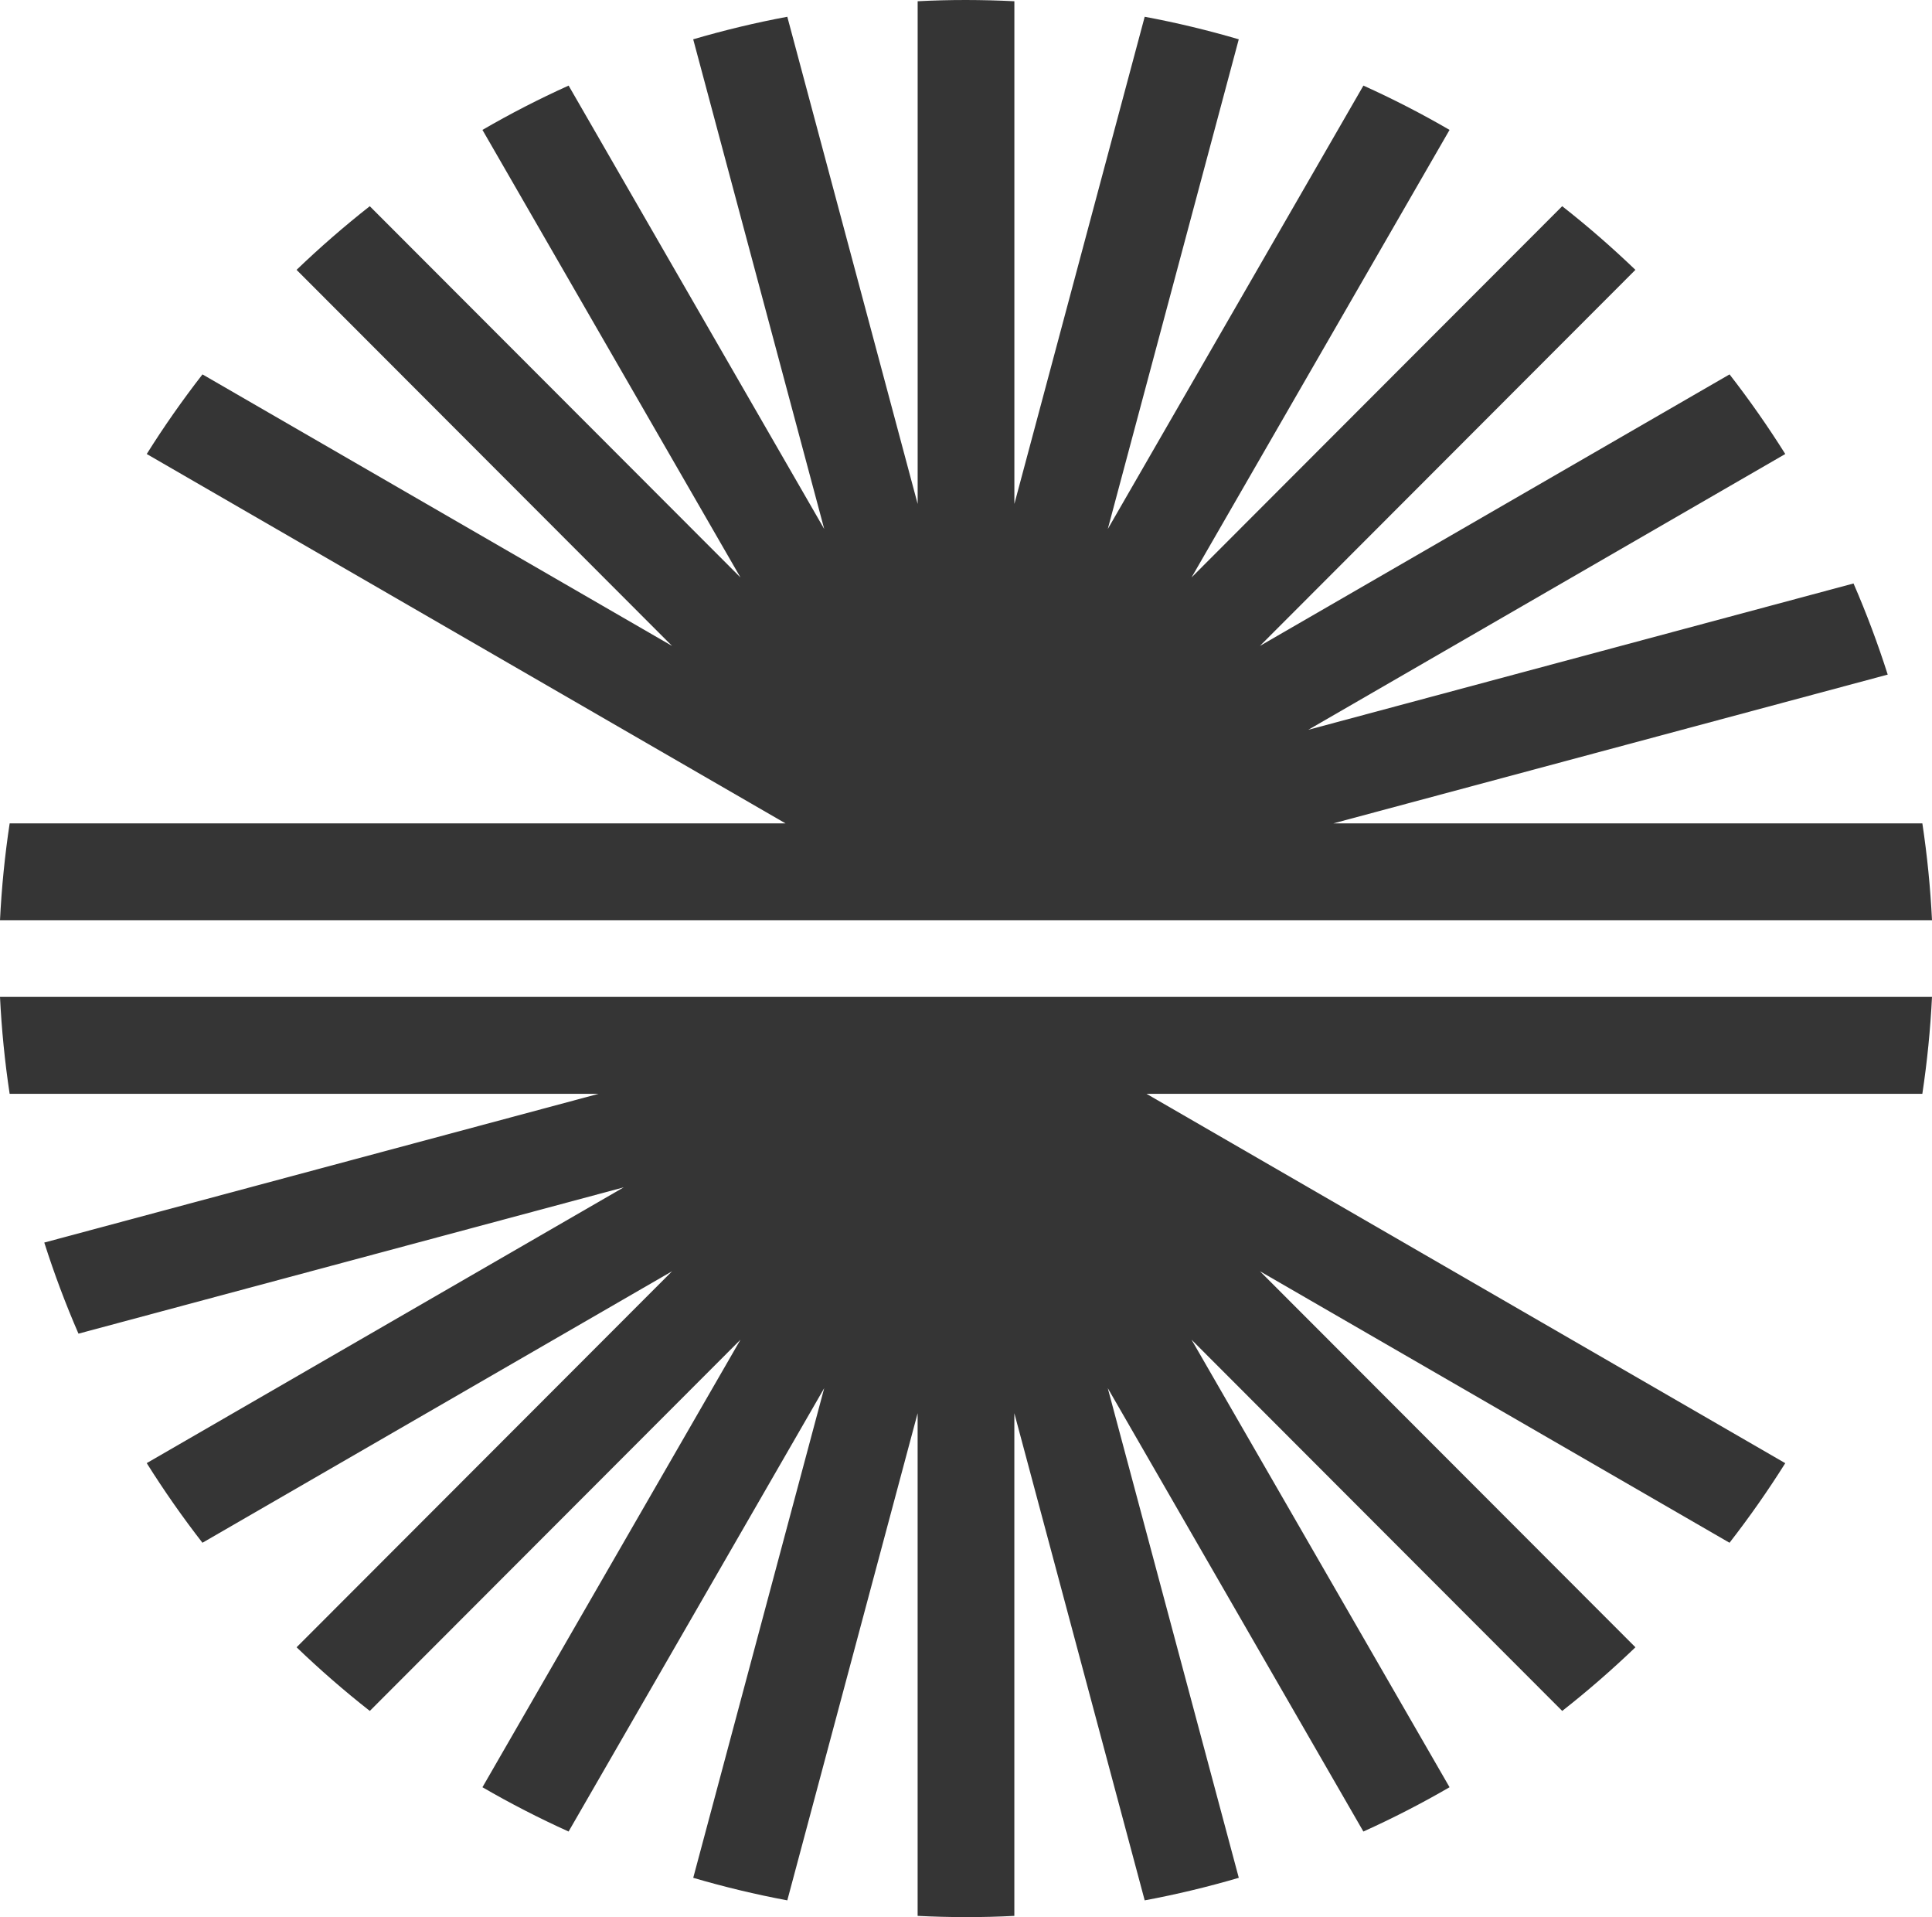
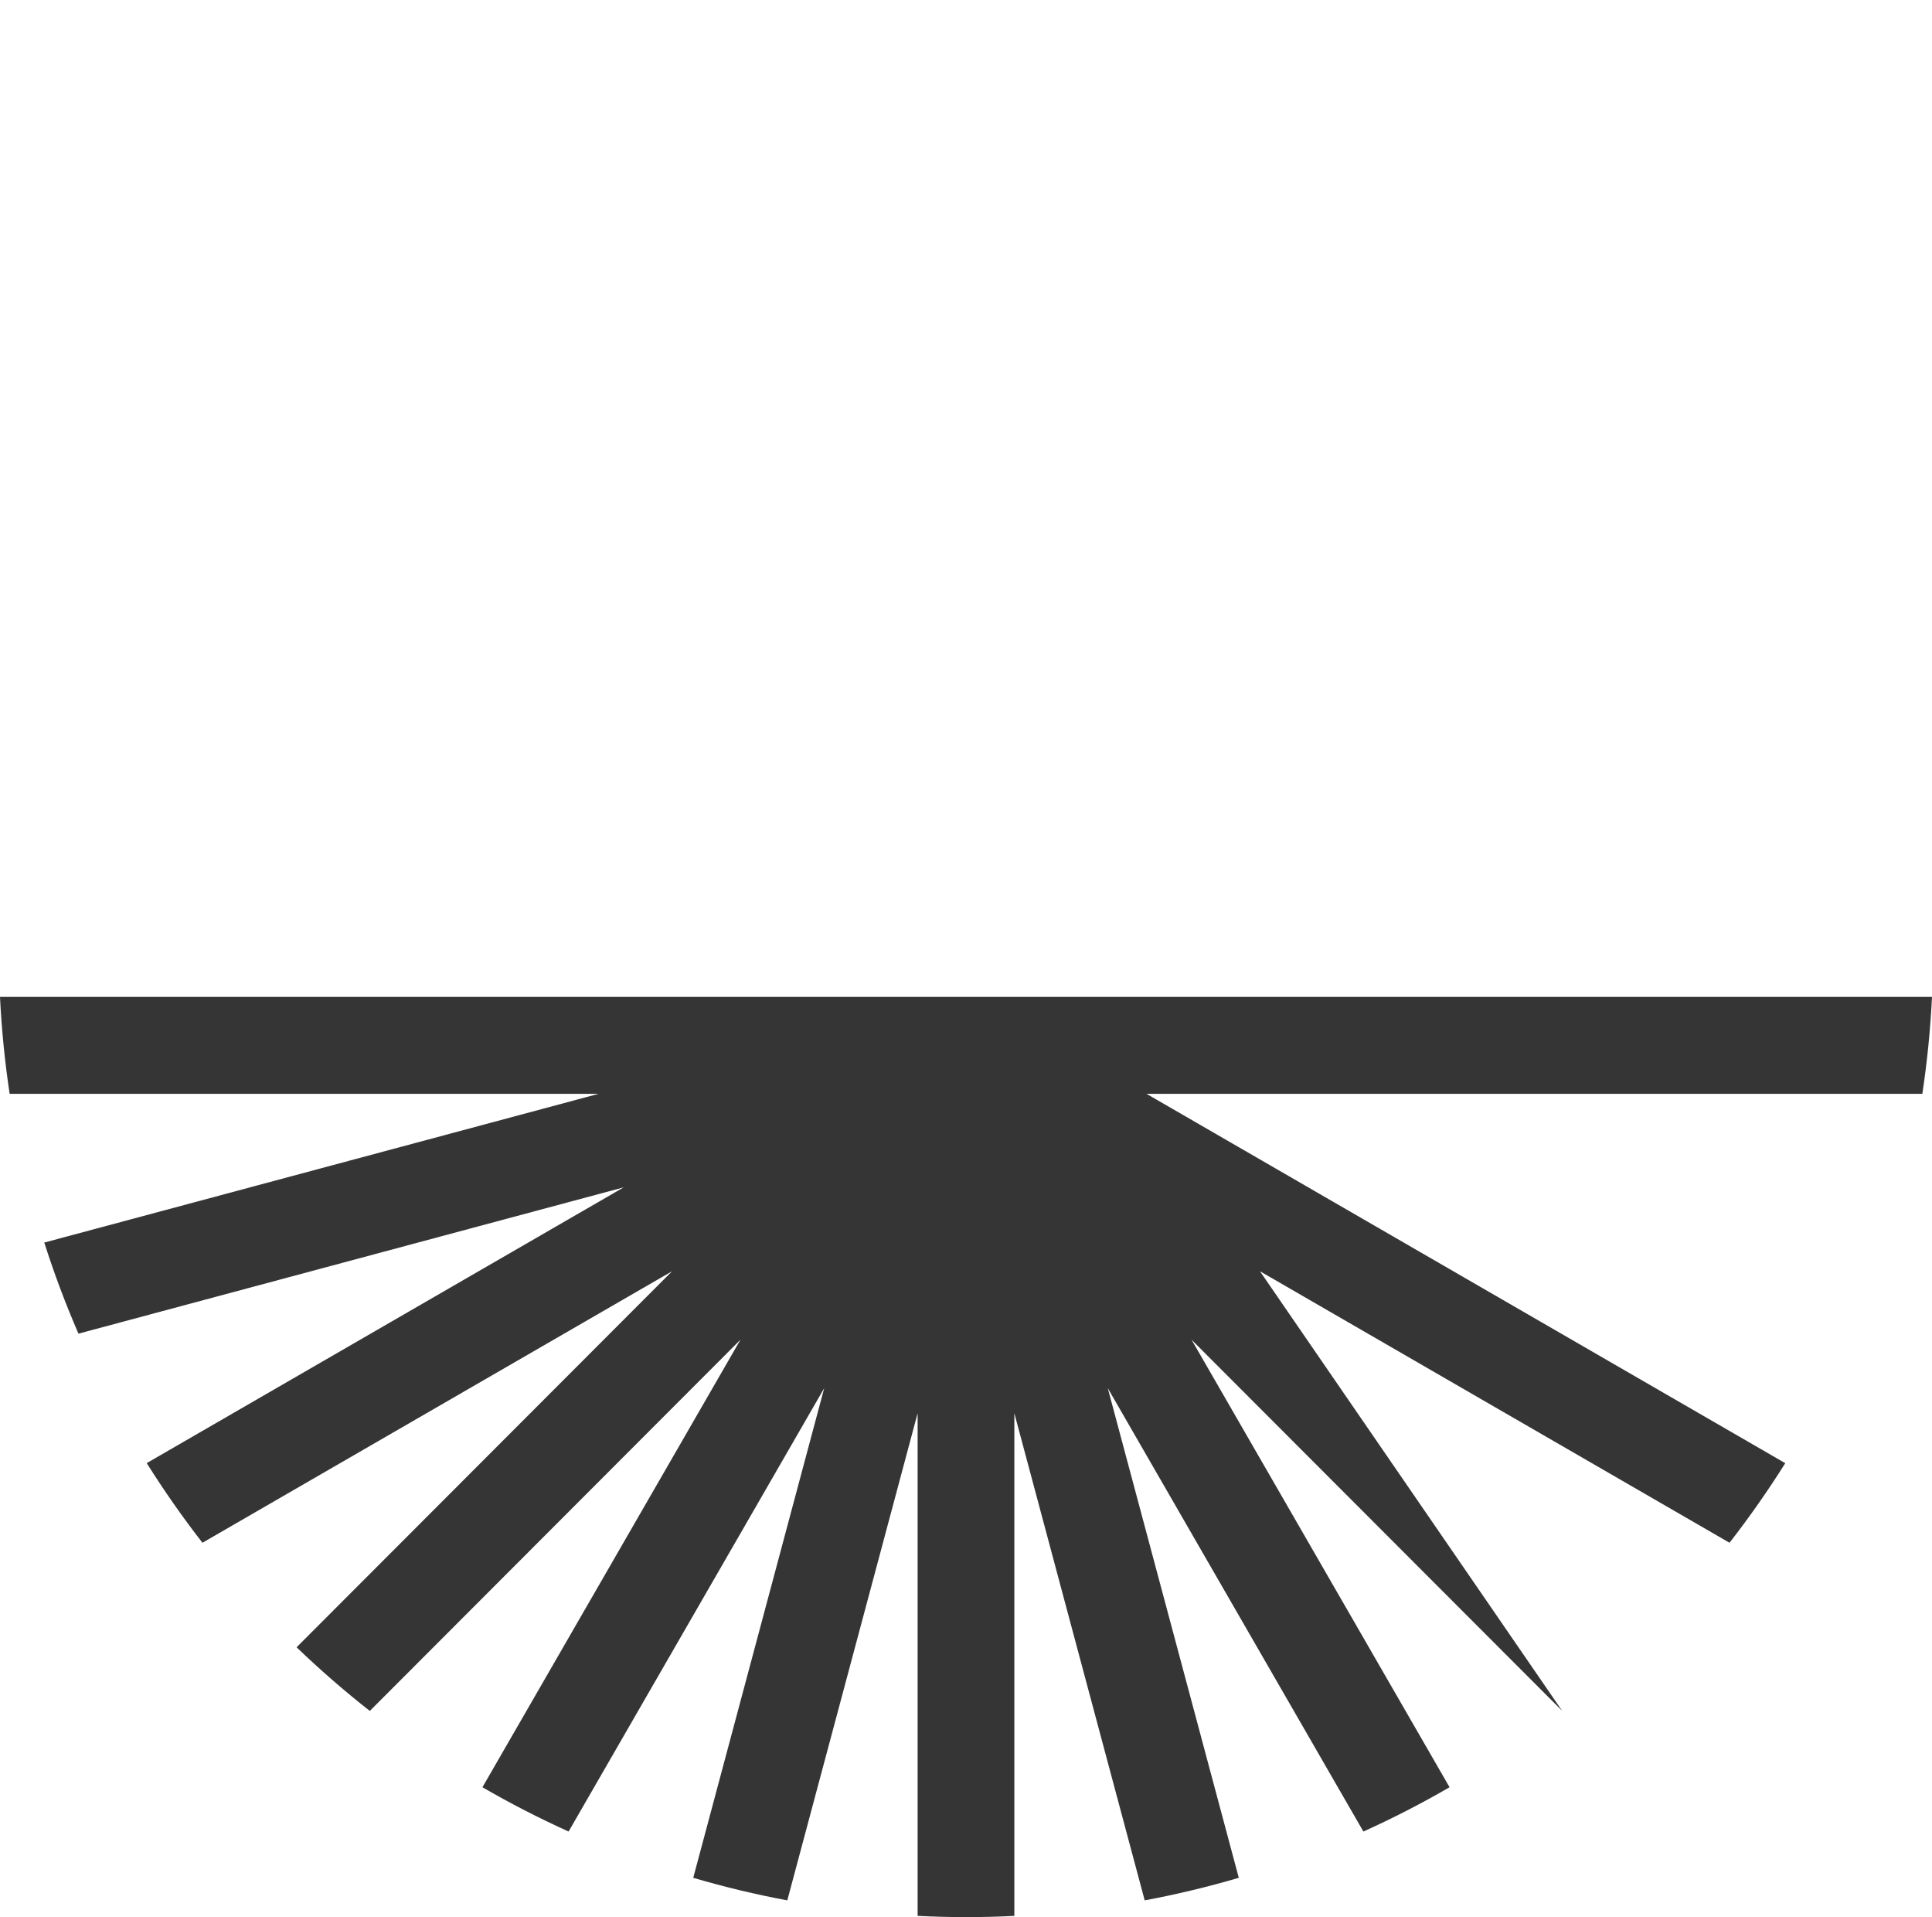
<svg xmlns="http://www.w3.org/2000/svg" width="126px" height="125px" viewBox="0 0 126 125" version="1.1">
  <title>Group 5 Copy</title>
  <g id="Page-1" stroke="none" stroke-width="1" fill="none" fill-rule="evenodd">
    <g id="Eye-Care" transform="translate(-719, -895)" fill="#353535">
      <g id="Group-5-Copy" transform="translate(719, 895)">
-         <path d="M0.629,71.318 L39.043,71.318 L2.888,81.017 C3.531,83.034 4.273,85.015 5.118,86.957 L40.678,77.417 L9.569,95.398 C10.694,97.189 11.905,98.921 13.203,100.591 L43.831,82.888 L19.343,107.406 C20.863,108.865 22.454,110.252 24.118,111.556 L48.291,87.351 L31.464,116.531 C33.286,117.589 35.163,118.552 37.082,119.419 L53.753,90.51 L45.211,122.437 C47.228,123.029 49.277,123.522 51.346,123.907 L59.845,92.144 L59.845,124.919 C60.891,124.972 61.943,124.998 63,125 C64.059,125 65.109,124.974 66.153,124.919 L66.153,92.144 L74.654,123.907 C76.724,123.522 78.77,123.029 80.791,122.437 L72.246,90.51 L88.916,119.419 C90.838,118.552 92.712,117.589 94.536,116.531 L77.709,87.351 L101.884,111.556 C103.545,110.252 105.135,108.868 106.659,107.406 L82.171,82.888 L112.795,100.591 C114.093,98.921 115.308,97.189 116.43,95.402 L74.77,71.318 L125.37,71.318 C125.686,69.226 125.896,67.118 126,65 L0,65 C0.104,67.118 0.313,69.226 0.629,71.318" id="Fill-1" />
-         <path d="M86.957,53.686 L123.112,43.985 C122.469,41.969 121.727,39.988 120.882,38.043 L85.322,47.585 L116.431,29.602 C115.306,27.812 114.095,26.081 112.797,24.411 L82.169,42.115 L106.657,17.595 C105.137,16.136 103.546,14.749 101.882,13.445 L77.709,37.651 L94.536,8.47 C92.714,7.411 90.837,6.448 88.918,5.581 L72.247,34.492 L80.789,2.563 C78.772,1.971 76.723,1.478 74.654,1.093 L66.155,32.858 L66.155,0.081 C65.109,0.028 64.057,0.002 63,0 C61.941,0 60.891,0.026 59.847,0.081 L59.847,32.858 L51.346,1.093 C49.276,1.478 47.23,1.971 45.209,2.563 L53.754,34.492 L37.084,5.581 C35.162,6.448 33.288,7.411 31.464,8.47 L48.291,37.651 L24.116,13.445 C22.455,14.749 20.865,16.133 19.341,17.595 L43.829,42.115 L13.205,24.411 C11.907,26.081 10.692,27.812 9.57,29.602 L51.23,53.686 L0.63,53.686 C0.314,55.777 0.104,57.885 0,60 L126,60 C125.896,57.885 125.687,55.777 125.371,53.686 L86.957,53.686 Z" id="Fill-3" />
+         <path d="M0.629,71.318 L39.043,71.318 L2.888,81.017 C3.531,83.034 4.273,85.015 5.118,86.957 L40.678,77.417 L9.569,95.398 C10.694,97.189 11.905,98.921 13.203,100.591 L43.831,82.888 L19.343,107.406 C20.863,108.865 22.454,110.252 24.118,111.556 L48.291,87.351 L31.464,116.531 C33.286,117.589 35.163,118.552 37.082,119.419 L53.753,90.51 L45.211,122.437 C47.228,123.029 49.277,123.522 51.346,123.907 L59.845,92.144 L59.845,124.919 C60.891,124.972 61.943,124.998 63,125 C64.059,125 65.109,124.974 66.153,124.919 L66.153,92.144 L74.654,123.907 C76.724,123.522 78.77,123.029 80.791,122.437 L72.246,90.51 L88.916,119.419 C90.838,118.552 92.712,117.589 94.536,116.531 L77.709,87.351 L101.884,111.556 L82.171,82.888 L112.795,100.591 C114.093,98.921 115.308,97.189 116.43,95.402 L74.77,71.318 L125.37,71.318 C125.686,69.226 125.896,67.118 126,65 L0,65 C0.104,67.118 0.313,69.226 0.629,71.318" id="Fill-1" />
      </g>
    </g>
  </g>
</svg>